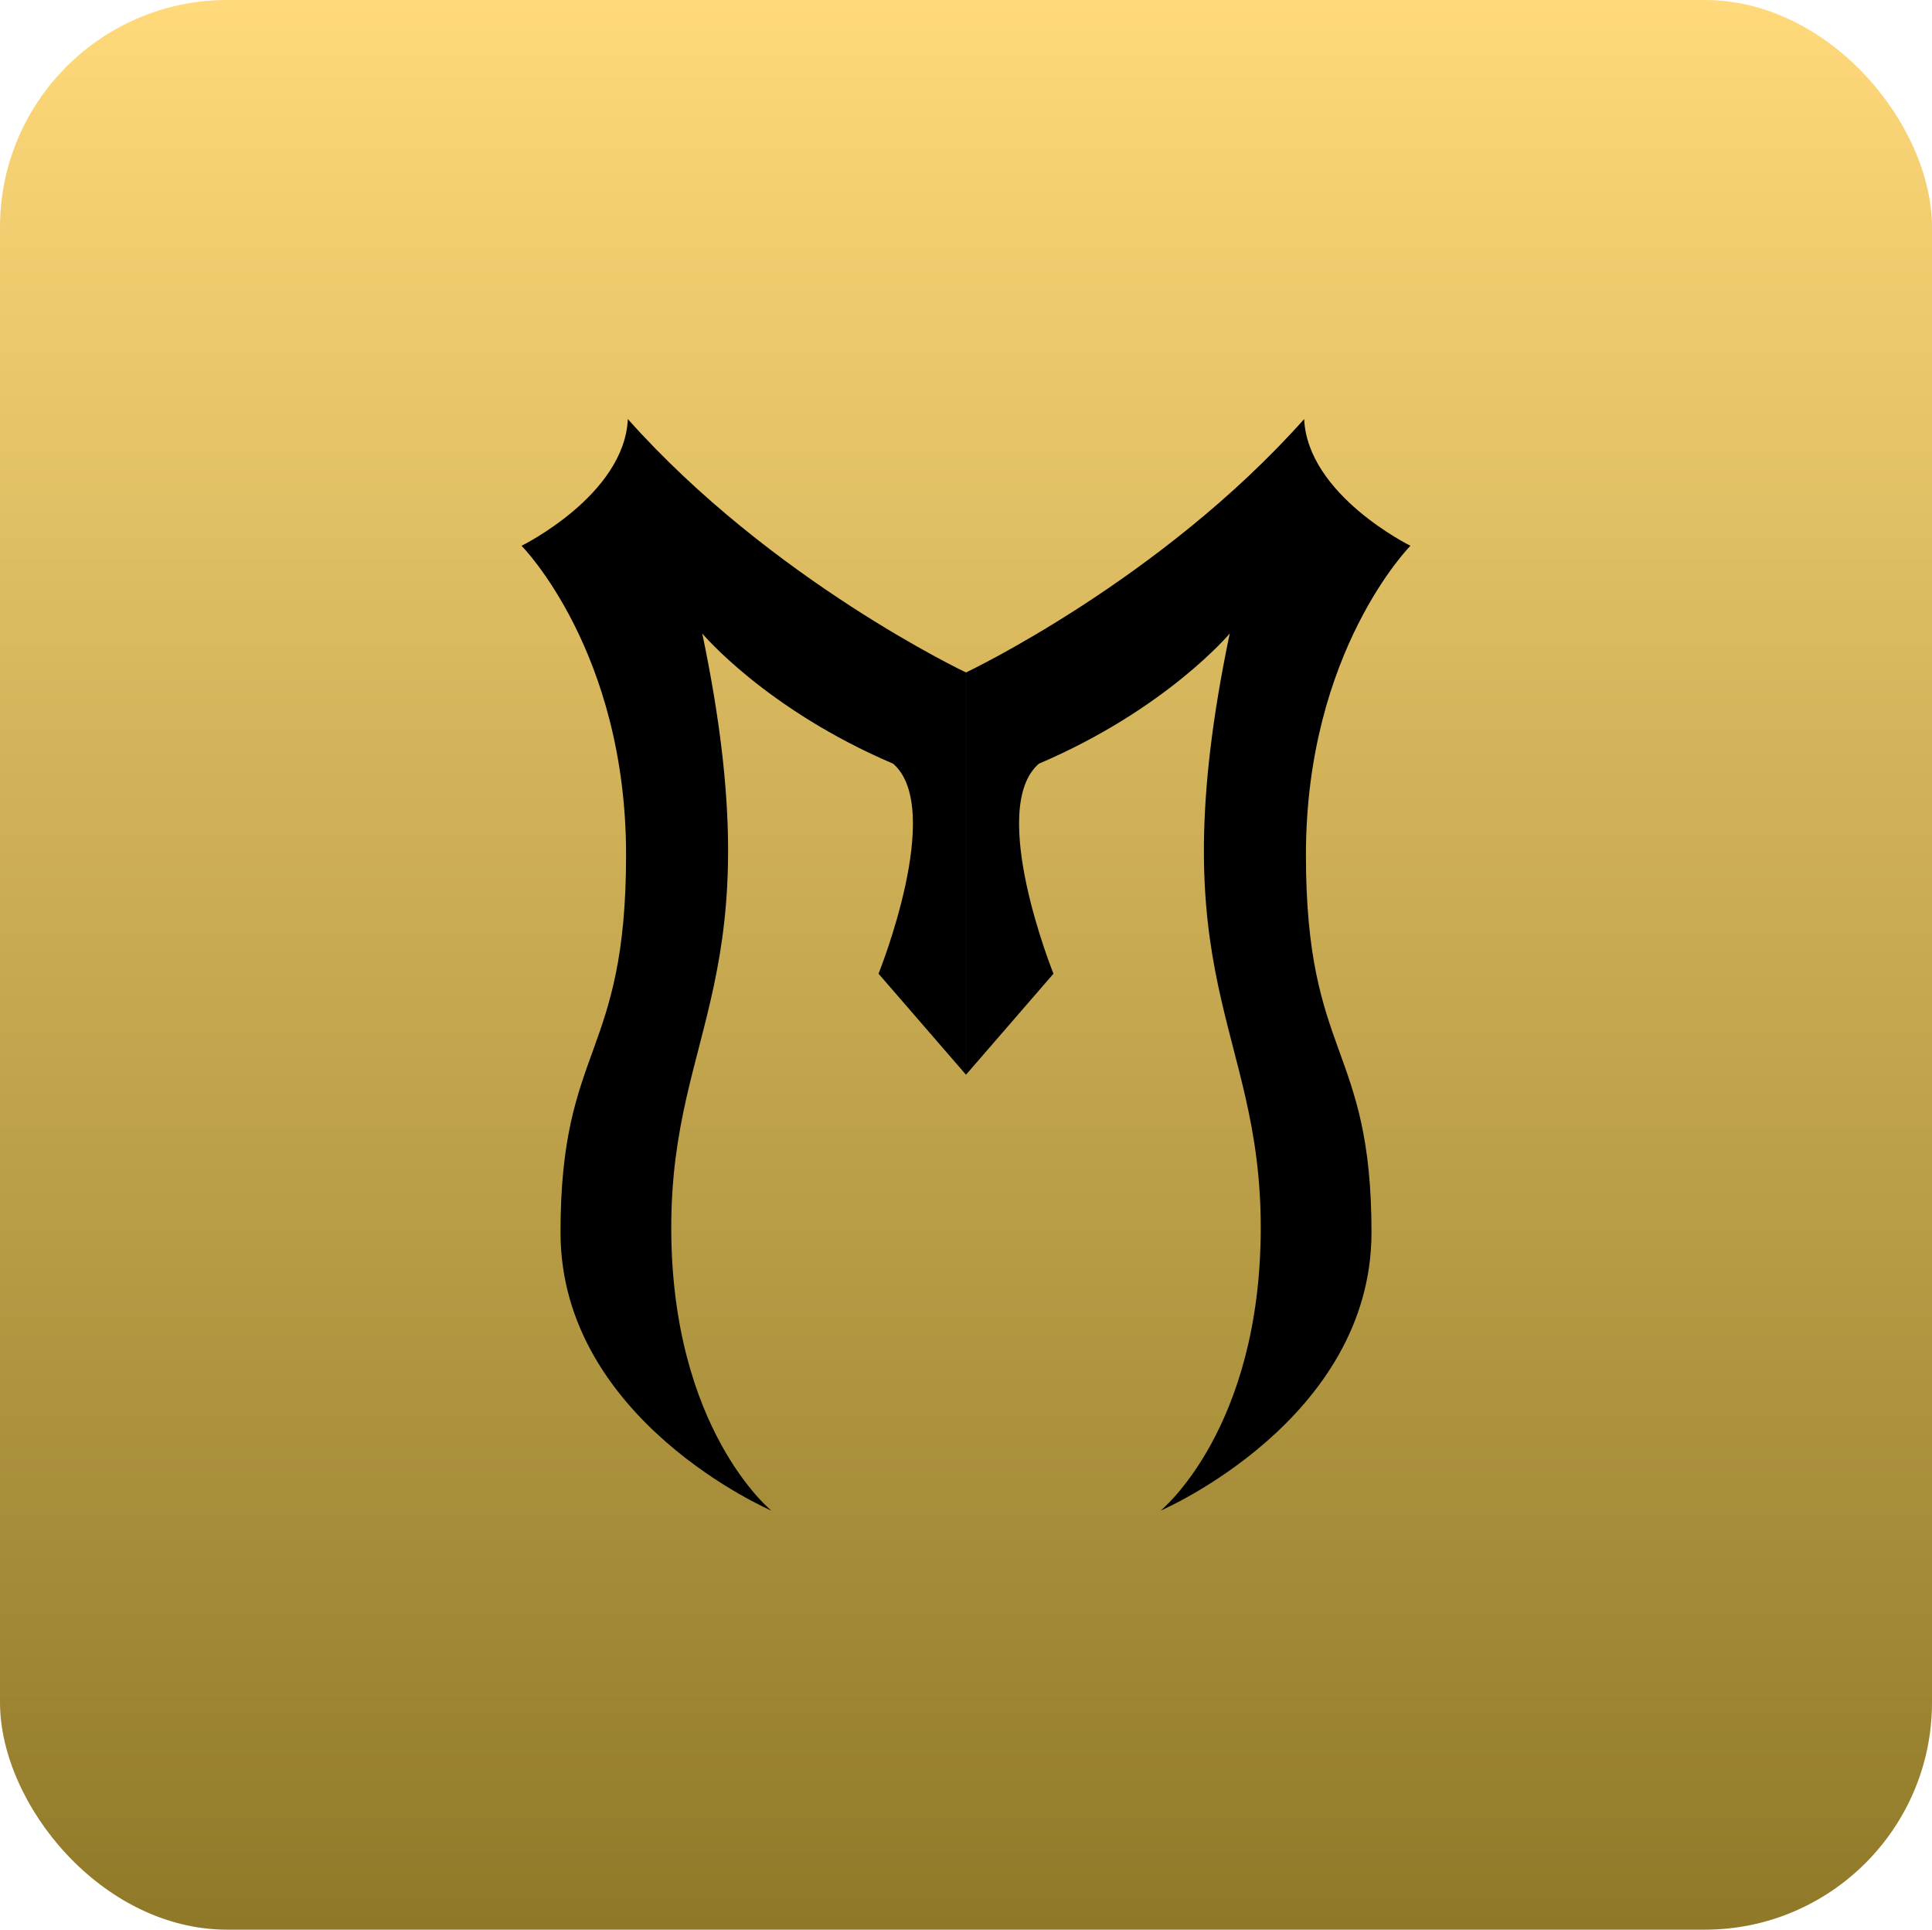
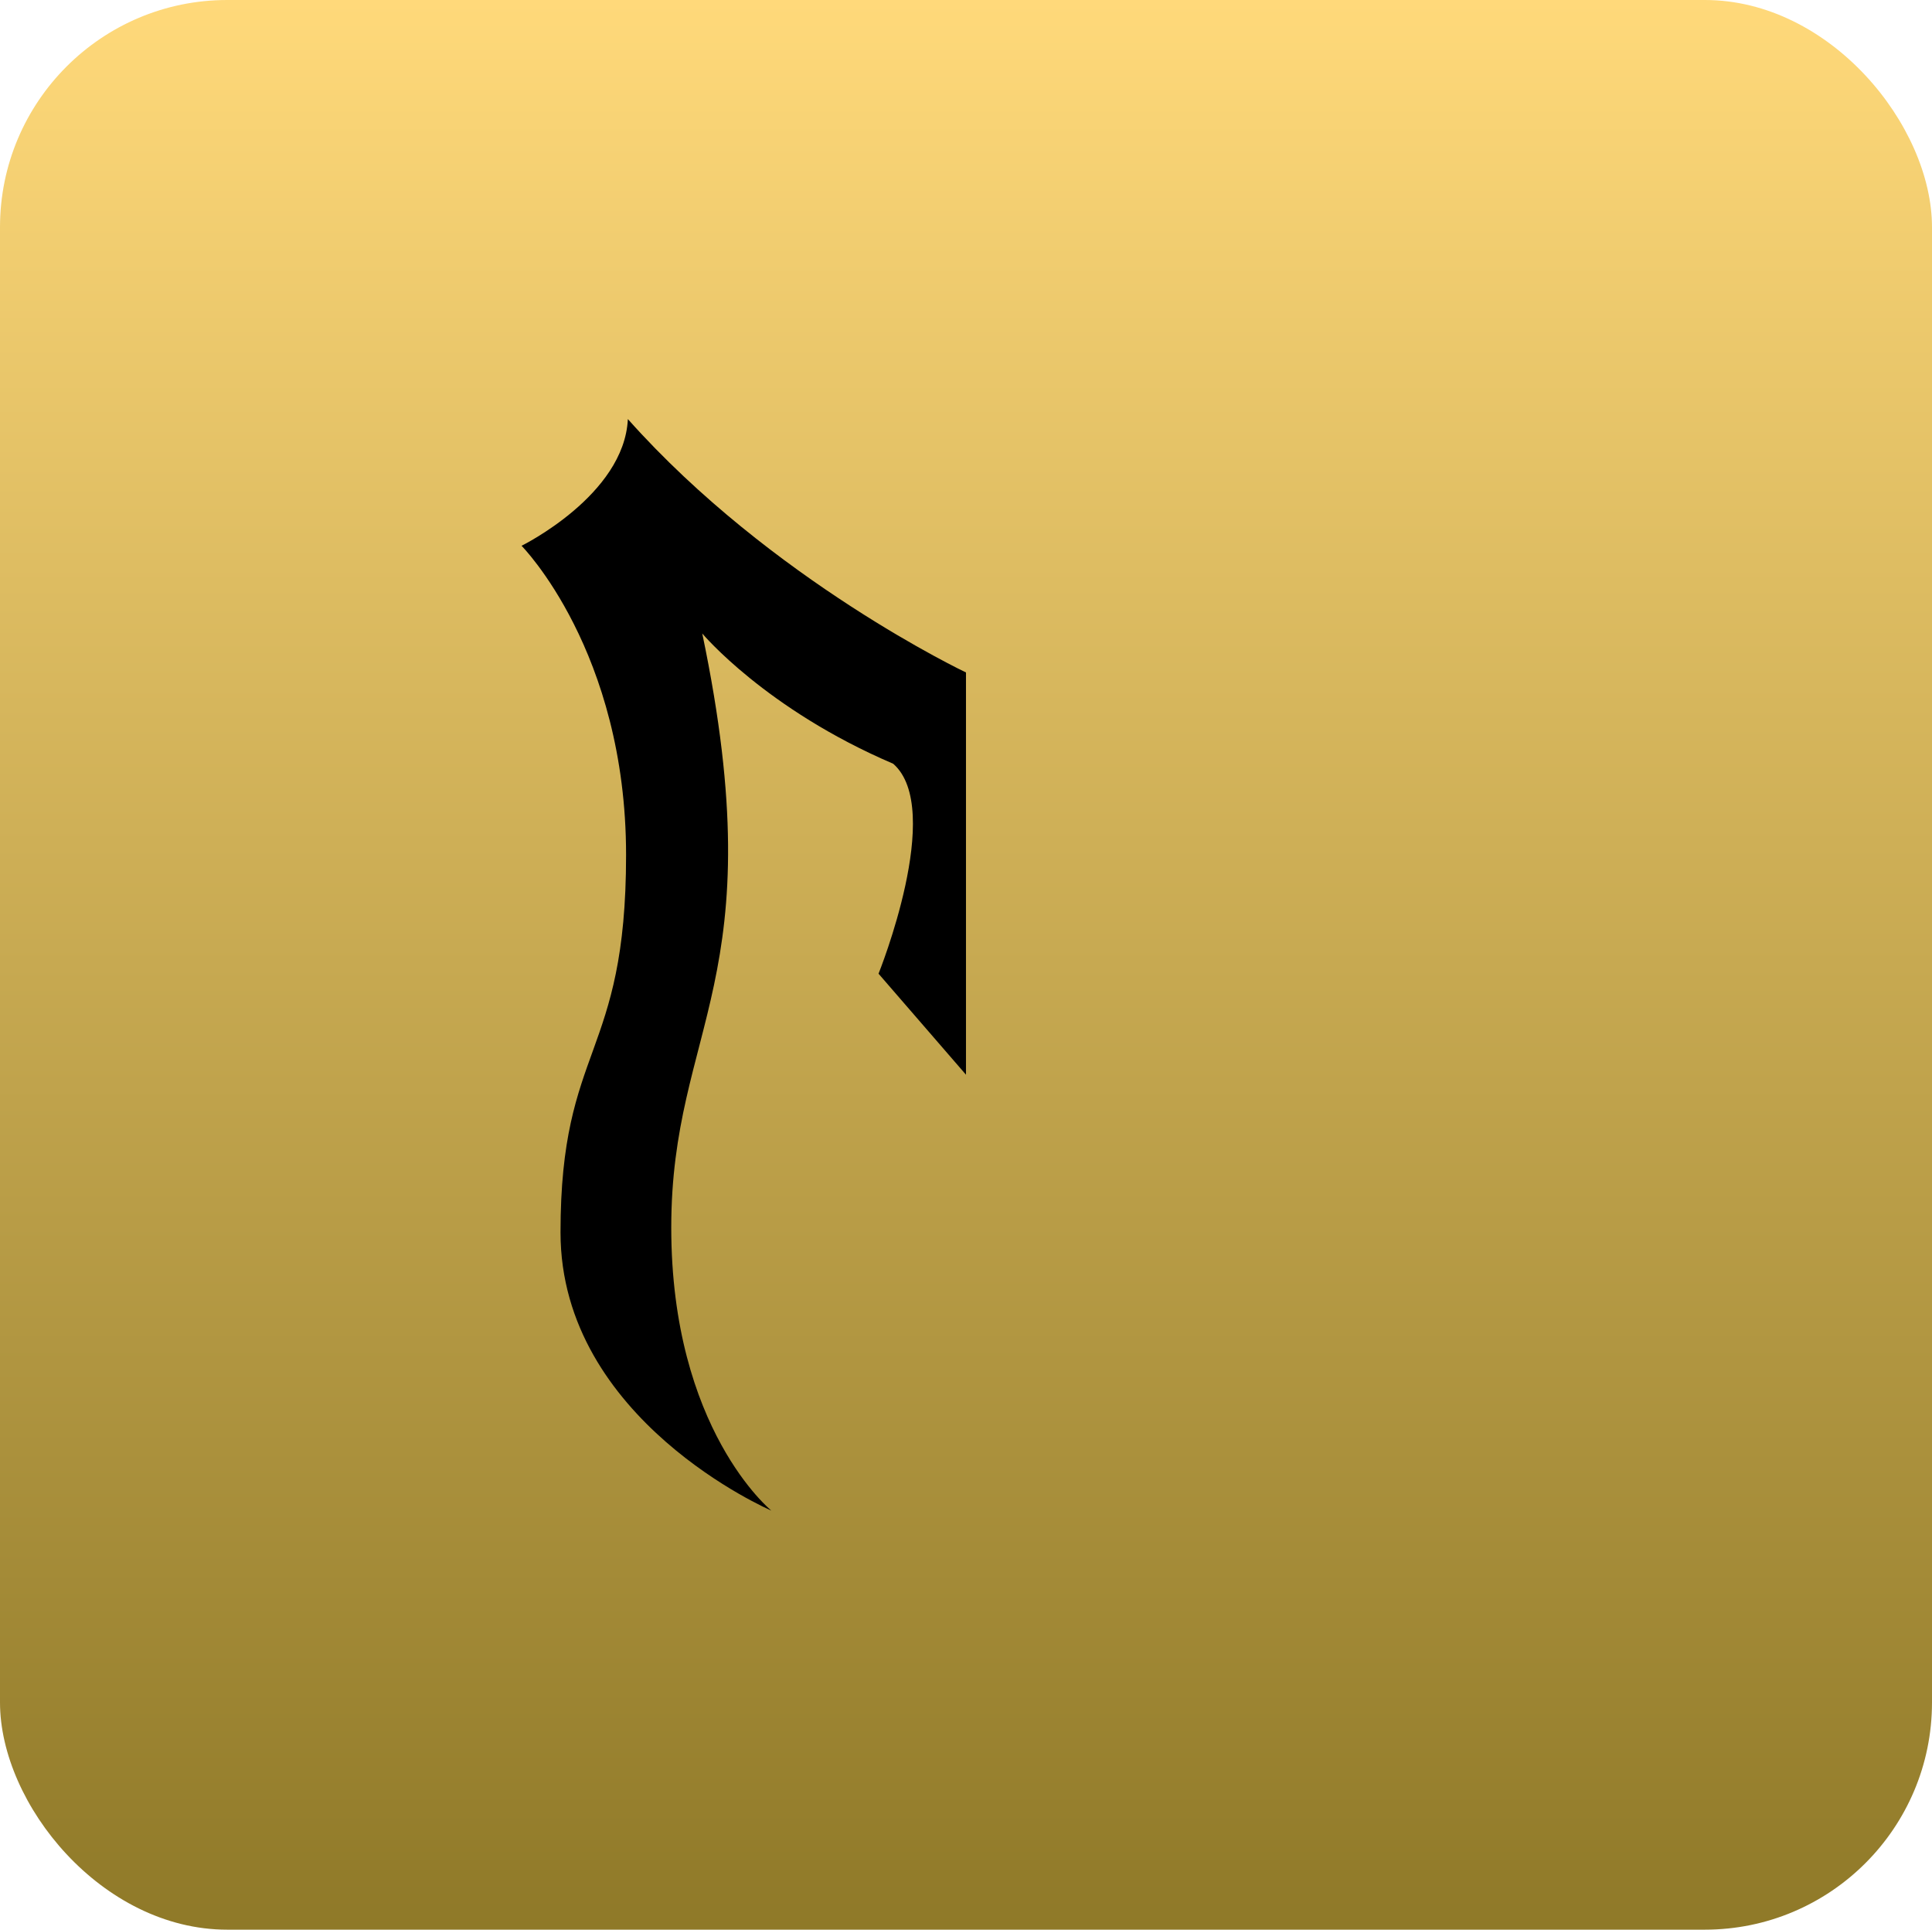
<svg xmlns="http://www.w3.org/2000/svg" id="Layer_2" data-name="Layer 2" viewBox="0 0 1000.2 998.83">
  <defs>
    <style>
      .cls-1 {
        fill: url(#linear-gradient);
      }
    </style>
    <linearGradient id="linear-gradient" x1="500.1" y1="998.83" x2="500.1" y2="0" gradientUnits="userSpaceOnUse">
      <stop offset="0" stop-color="#8f7928" />
      <stop offset="1" stop-color="#ffd97a" />
    </linearGradient>
  </defs>
  <g id="Layer_1-2" data-name="Layer 1">
    <g>
      <rect class="cls-1" x="0" width="1000.2" height="998.83" rx="117.63" ry="117.63" />
      <g>
        <path d="M500.1,348.08s-100.76-47.69-175.06-131.16c-1.83,39.44-55.03,65.58-55.03,65.58,0,0,54.11,54.57,54.11,160.05s-33.94,98.14-33.94,195.36,109.15,144,109.15,144c0,0-51.82-41.96-51.82-146.52s53.66-127.72,16.05-307.49c0,0,32.79,39.21,98.83,67.41,26.83,23.39-7.57,108.69-7.57,108.69l45.27,52.28v-208.2Z" />
-         <path d="M500.1,348.08s100.76-47.69,175.06-131.16c1.83,39.44,55.03,65.58,55.03,65.58,0,0-54.11,54.57-54.11,160.05,0,105.48,33.94,98.14,33.94,195.36s-109.15,144-109.15,144c0,0,51.82-41.96,51.82-146.52s-53.66-127.72-16.05-307.49c0,0-32.79,39.21-98.83,67.41-26.83,23.39,7.57,108.69,7.57,108.69l-45.27,52.28v-208.2Z" />
      </g>
    </g>
  </g>
</svg>